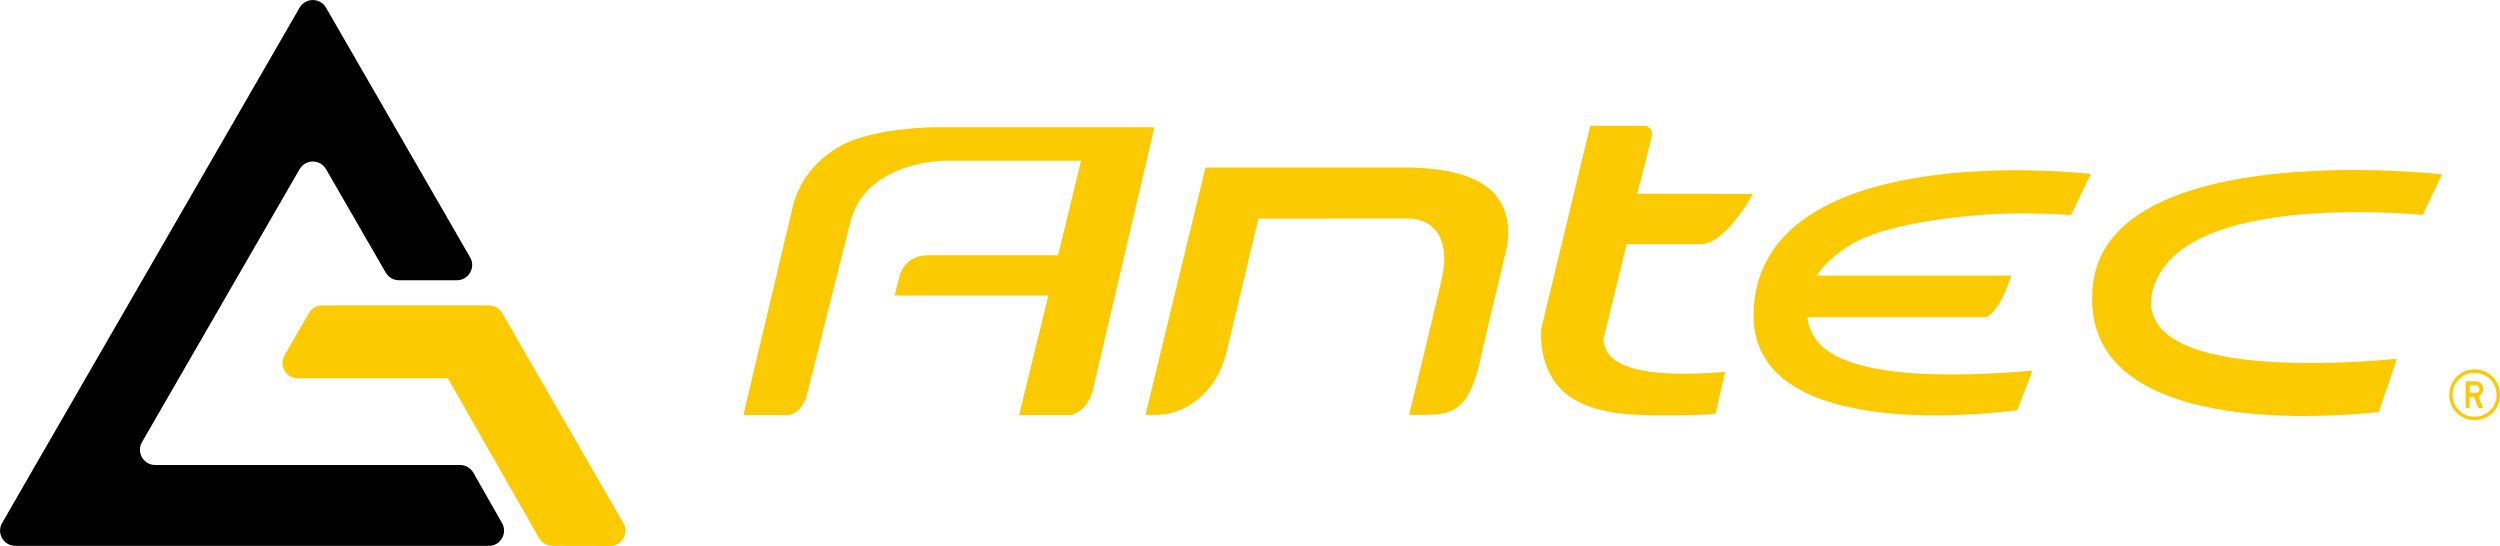
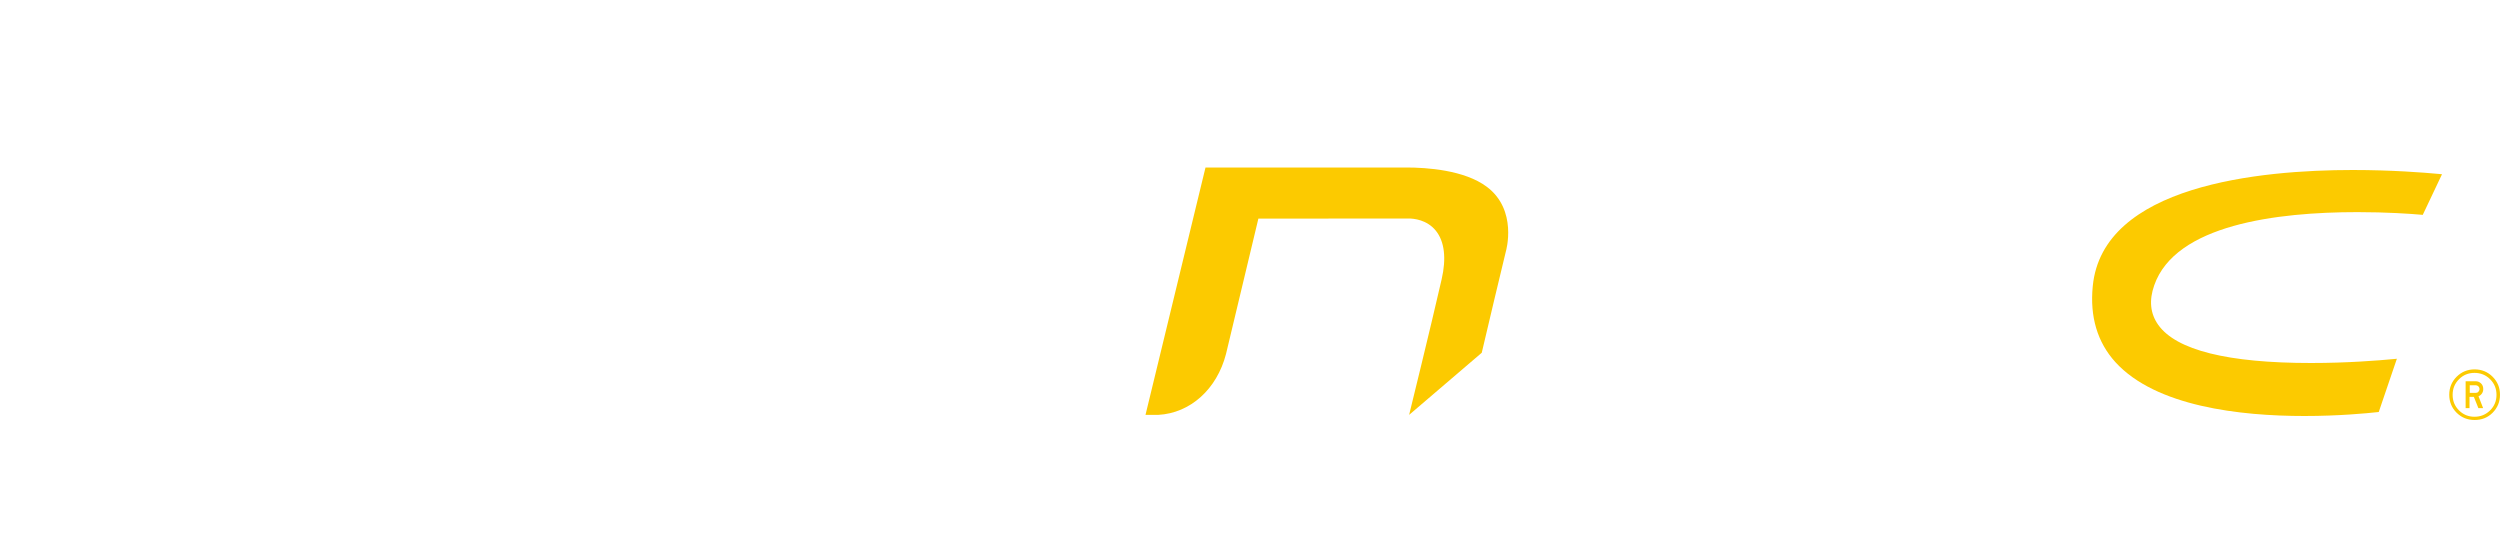
<svg xmlns="http://www.w3.org/2000/svg" version="1.1" id="Layer_1" x="0px" y="0px" viewBox="0 0 2000 436.7" enable-background="new 0 0 2000 436.7" xml:space="preserve">
  <g>
-     <path d="M401.6,418.4l-22.9-40.2c-2.2-3.8-6.2-6.2-10.6-6.2H124.2c-9.4,0-15.3-10.2-10.6-18.3l126.1-218.4c4.7-8.1,16.4-8.1,21.1,0   l47.8,82.8c2.2,3.8,6.2,6.1,10.6,6.1h46.3c9.4,0,15.3-10.2,10.6-18.3L260.8,6.1c-4.7-8.1-16.4-8.1-21.1,0l-211.3,366L1.7,418.4   c-4.7,8.1,1.2,18.3,10.6,18.3h53.5H391C400.4,436.7,406.3,426.6,401.6,418.4z" />
-     <path fill="#FCCA00" d="M401.7,250.4c-2.2-3.8-6.2-6.1-10.6-6.1h-67.4h-65.9c-4.4,0-8.4,2.3-10.6,6.1l-19.6,33.9   c-4.7,8.1,1.2,18.3,10.6,18.3h120.3l-0.1,0.2l72.9,127.7c2.2,3.8,6.2,6.1,10.6,6.2l46.2,0.1c9.4,0,15.3-10.2,10.6-18.3L401.7,250.4   z" />
    <path fill="#FCCA00" d="M1994.1,301.4c3.9,3.9,5.9,8.7,5.9,14.4c0,5.7-2,10.4-5.9,14.4c-3.9,3.9-8.7,5.8-14.4,5.8   c-5.7,0-10.4-1.9-14.4-5.8c-3.9-3.9-5.9-8.7-5.9-14.4c0-5.7,2-10.5,5.9-14.4s8.7-5.9,14.4-5.9   C1985.3,295.5,1990.2,297.5,1994.1,301.4z M1992.1,303.4c-3.4-3.4-7.6-5.1-12.5-5.1s-9.1,1.7-12.4,5.1c-3.4,3.4-5.1,7.5-5.1,12.5   c0,4.9,1.7,9,5.1,12.4s7.5,5.1,12.4,5.1s9-1.7,12.5-5.1c3.4-3.4,5.1-7.5,5.1-12.4C1997.2,310.9,1995.5,306.8,1992.1,303.4z    M1972.5,326.5V305h8c1.7,0,3.2,0.6,4.4,1.8c1.2,1.2,1.7,2.7,1.7,4.5c0,1.7-0.6,3.2-1.8,4.4c-0.6,0.6-1.2,1-2,1.3l3.7,9.5h-3.8   l-3.6-9h-3.5v9L1972.5,326.5L1972.5,326.5z M1983.6,311.3c0-0.9-0.3-1.6-0.9-2.2s-1.3-0.9-2.1-0.9h-4.8v3.1v3h4.8   c0.8,0,1.6-0.3,2.1-0.9S1983.6,312.1,1983.6,311.3z" />
    <path fill="#FCCA00" d="M1843.5,332.8c-51.1,0-118.8-7.5-151.2-43.1c-14.4-15.9-20.5-36.3-18.1-60.7c7.8-80.9,133.7-93,208-93   c30.8,0,56.7,2,69.4,3.2l2,0.2l-15.4,32.5l-1-0.1c-9-0.8-27.8-2.1-51.2-2.1c-64.9,0-145.7,10.1-162.6,58.5   c-4.3,12.1-3.2,22.7,3.2,31.7c14.4,20.2,55.5,30.5,122.3,30.5c28.8,0,54-2,66.5-3.2l2.1-0.2l-14.5,42.6l-0.9,0.1   C1893.8,330.6,1871.2,332.8,1843.5,332.8z" />
-     <path fill="#FCCA00" d="M1328.5,332.3c-27.2,0-57.3-2.1-75.8-17.4c-22.2-18.1-20-48.6-19.7-52l39.2-162.3h42.9c2.1,0,4,0.9,5.2,2.5   c1.2,1.5,1.6,3.5,1.3,5.4c-0.5,2.3-9.6,38-11.8,46.5l92.6,0.1l-1.2,2.1c-6.7,11.5-24.2,38.1-40.6,38.1c-0.3,0-59.3,0-59.3,0   l-18.5,75.6c0.8,19.2,21.5,28.1,65.3,28.1c12.9,0,24.4-0.9,30.1-1.4l1.9-0.2l-7.6,33.4l-0.9,0.2   C1365.3,331.9,1352,332.3,1328.5,332.3L1328.5,332.3z" />
-     <path fill="#FCCA00" d="M1548.1,332.3c-45.2,0-104.7-6.8-131.3-39c-12.8-15.5-16.8-36-12-60.7c16.9-83.9,137.6-96.4,208-96.4   c26,0,47.4,1.7,57.9,2.7l2,0.2l-15.9,33l-0.9-0.1c-7-0.5-21.7-1.3-40.4-1.3c-34.1,0-99.7,6.1-130.6,22.7   c-19.6,10.4-28.6,22.4-31.6,27.1H1609l-0.6,1.8c-2.5,7.5-9.2,25.7-18.9,31.2l-0.4,0.2h-143.2c0.3,3.7,2.1,14.4,11.9,23.5   c15.7,14.6,51.1,22.4,102.6,22.4c19.5,0,40.8-1,63.4-2.9l2.2-0.2l-12.2,31.7l-0.8,0.1C1603.4,329.4,1578.1,332.3,1548.1,332.3   L1548.1,332.3z" />
-     <path fill="#FCCA00" d="M1127.3,331.9c0,0,17.7-72,26-108.4c3.9-16.9,2.3-30.3-4.6-38.9c-7.1-8.8-17.6-9.8-21.8-9.8   c-0.8,0-108,0.1-120.2,0.1l-25.9,108.3c-7.3,28.2-28.6,47.3-54.2,48.7h-10.2l48-197.9h160.7c16.3,0,46.4,2,64.3,15.4   c24.9,18.6,15.4,51.4,15.3,51.7c-0.2,0.7-18.3,76.2-19.3,81.1c-8.9,44.8-21.5,49.7-46.2,49.7L1127.3,331.9z" />
-     <path fill="#FCCA00" d="M815.3,332l23.4-95.6H715.6l4-15.1c0.6-2.7,4.5-16.8,22.5-17.1h104.4l18.3-75.6H754.4   c-0.6,0-63.7,0.9-74.6,50.9L645,317.8c-4,11.2-10.7,13.7-14.3,14.2h-36l38.8-163.7c2-8.5,7.9-34.5,39.8-52.1   c26.9-14.2,73.6-14.4,75.6-14.4h174.6l-49.2,209.9c-3.6,15.8-15,19.7-17.3,20.3h-0.2H815.3L815.3,332z" />
+     <path fill="#FCCA00" d="M1127.3,331.9c0,0,17.7-72,26-108.4c3.9-16.9,2.3-30.3-4.6-38.9c-7.1-8.8-17.6-9.8-21.8-9.8   c-0.8,0-108,0.1-120.2,0.1l-25.9,108.3c-7.3,28.2-28.6,47.3-54.2,48.7h-10.2l48-197.9h160.7c16.3,0,46.4,2,64.3,15.4   c24.9,18.6,15.4,51.4,15.3,51.7c-0.2,0.7-18.3,76.2-19.3,81.1L1127.3,331.9z" />
  </g>
</svg>